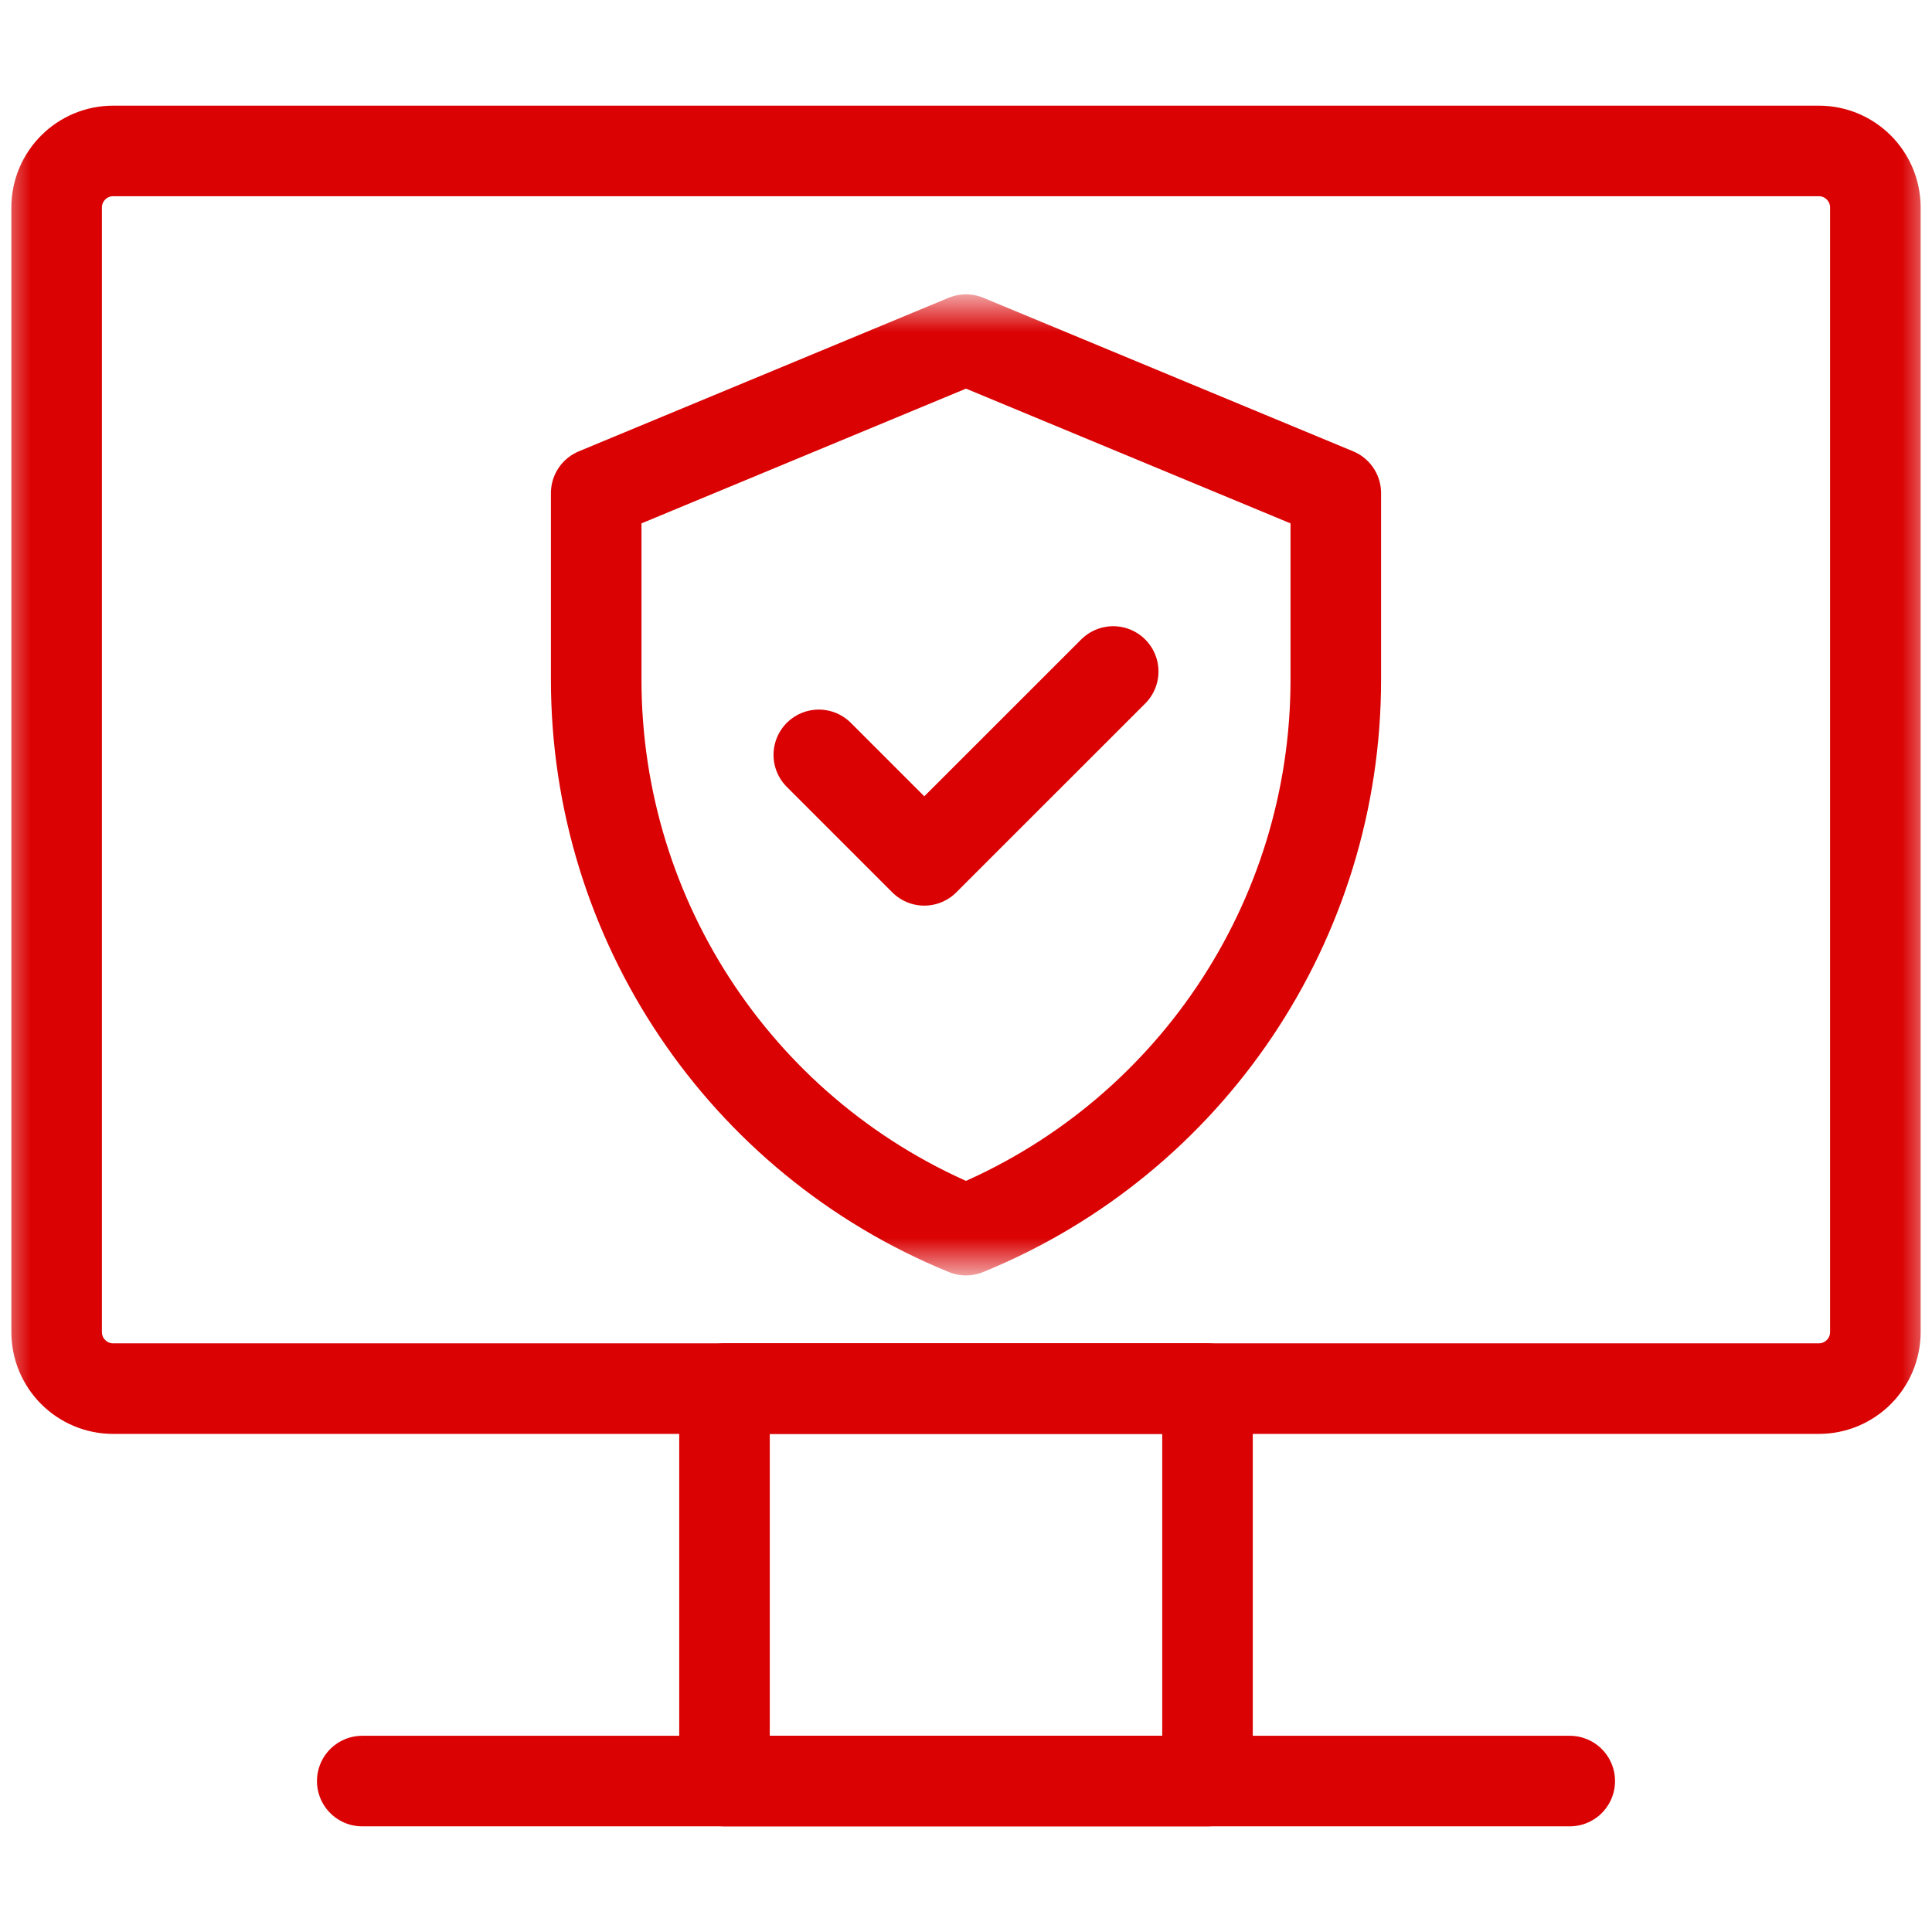
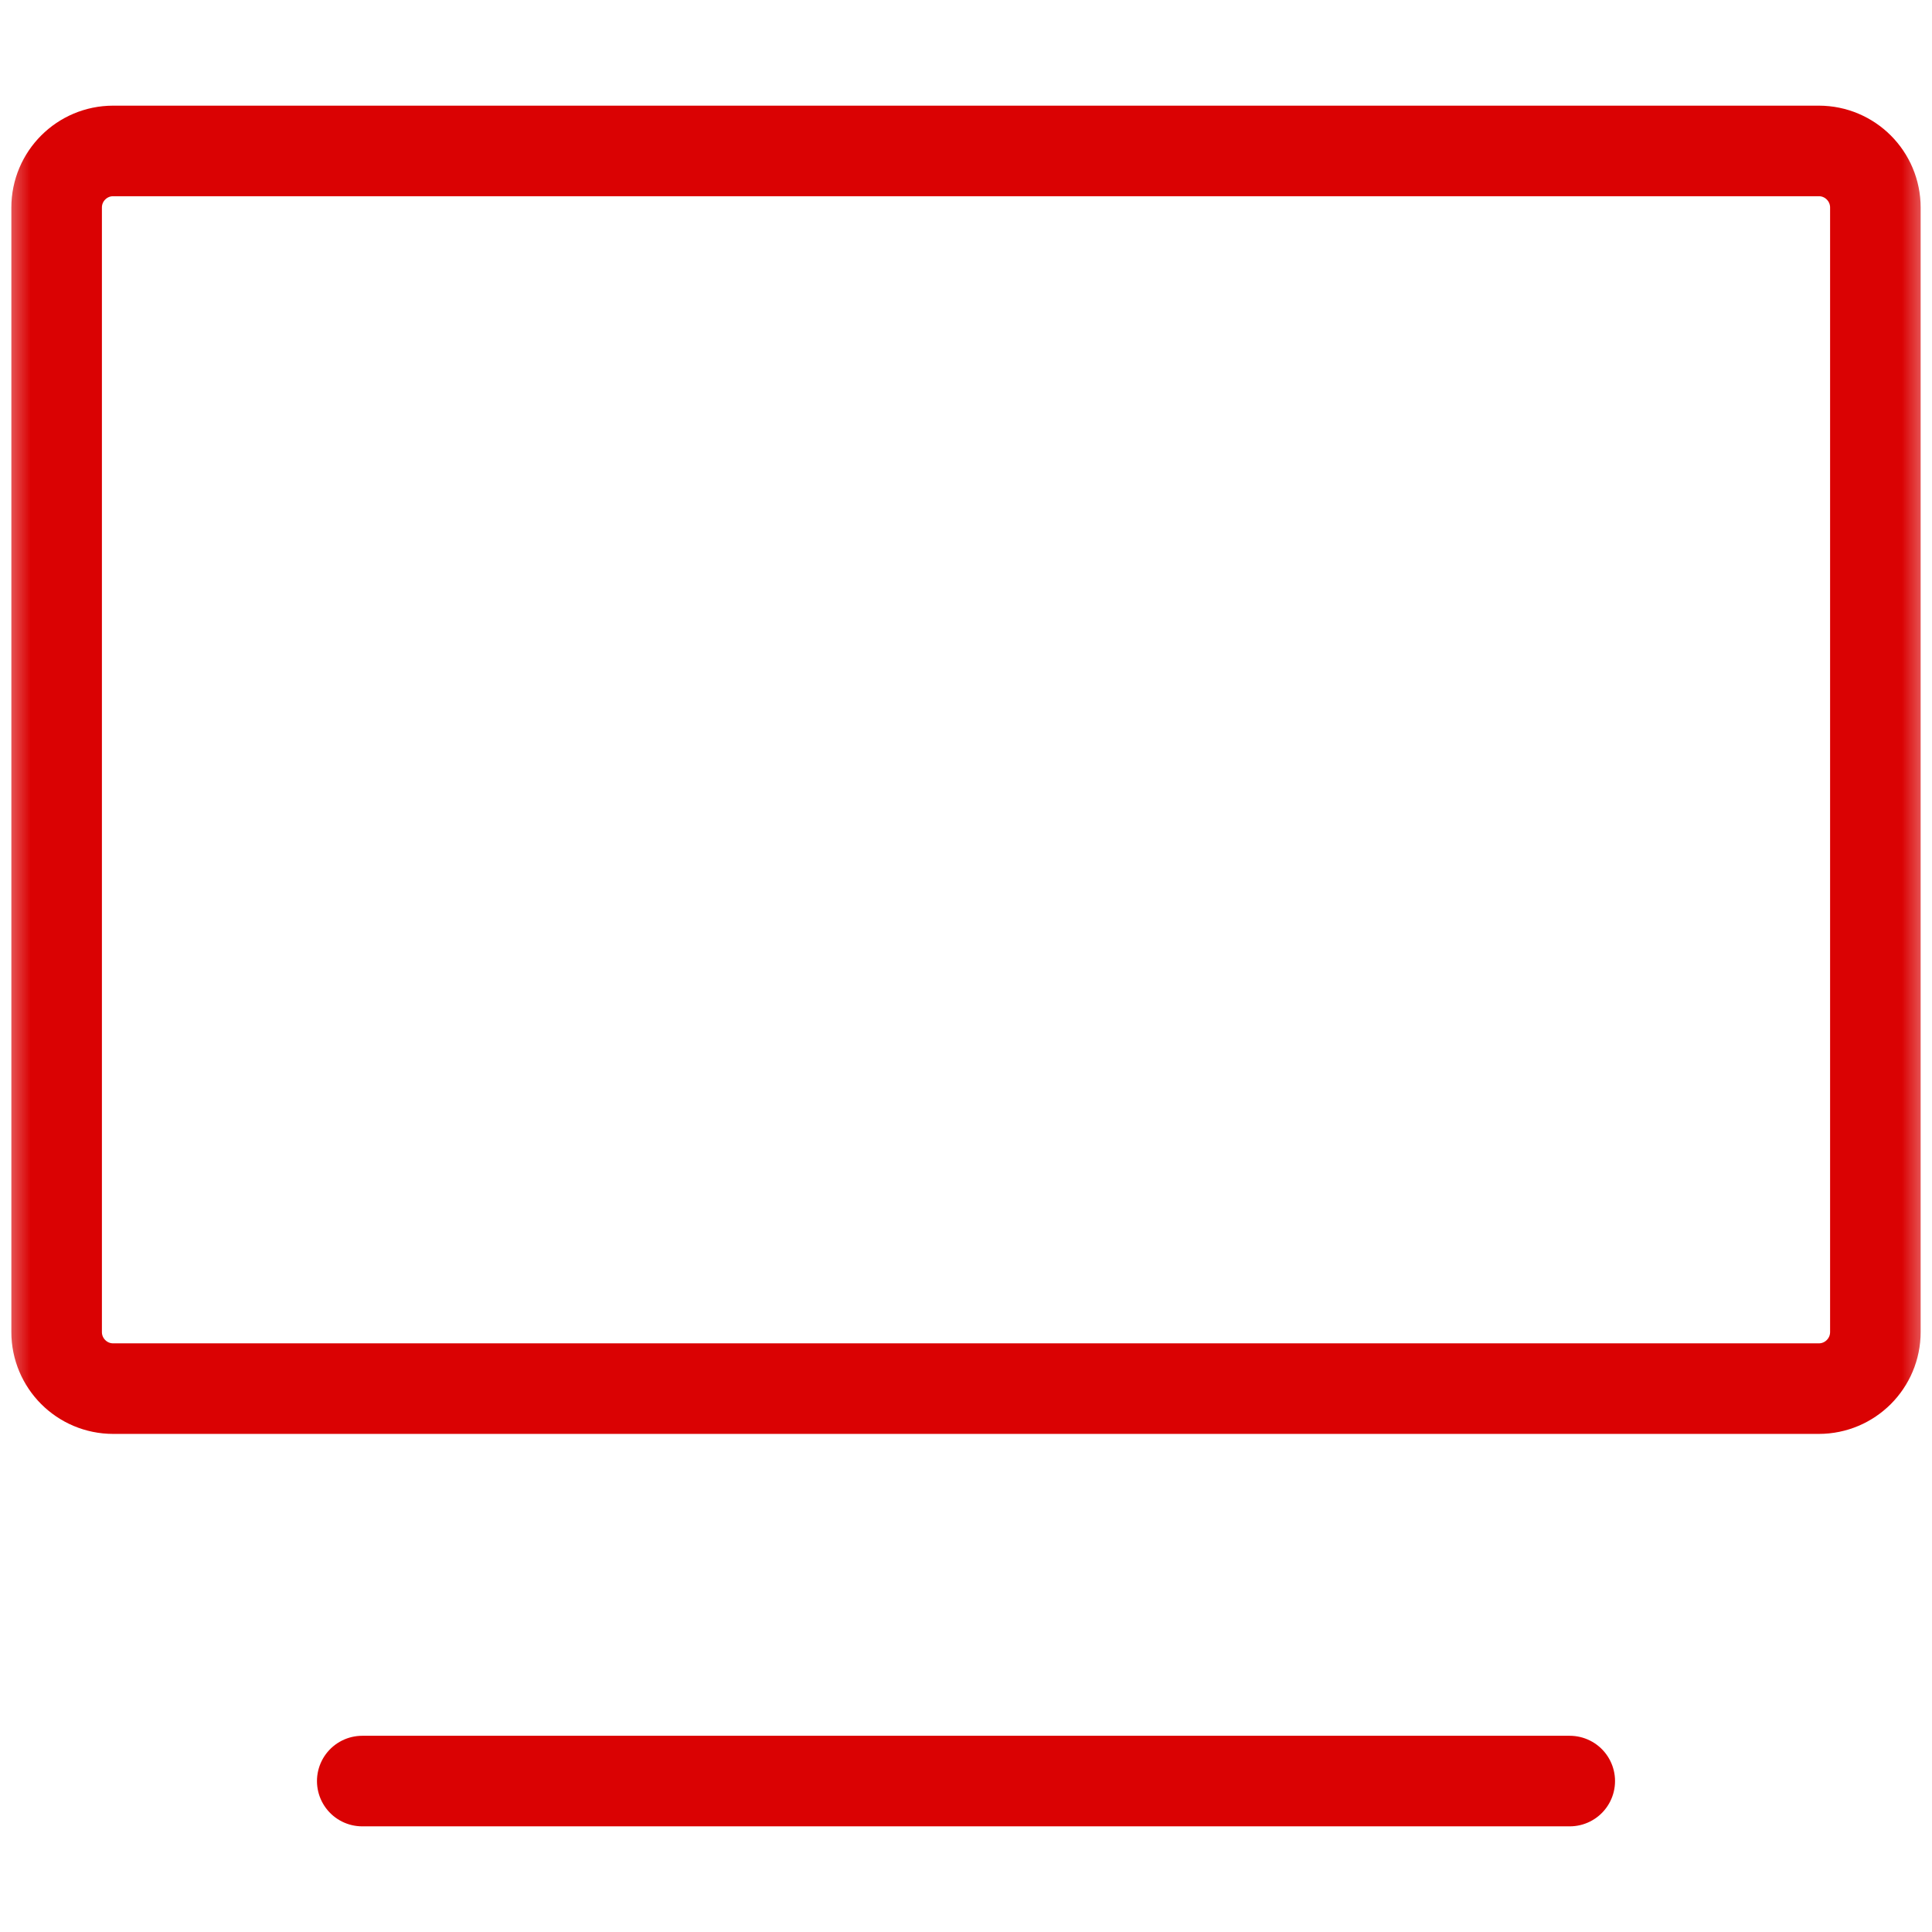
<svg xmlns="http://www.w3.org/2000/svg" width="32" height="32" viewBox="0 0 32 32" fill="none">
  <mask id="mask0_1783_35837" style="mask-type:luminance" maskUnits="userSpaceOnUse" x="0" y="0" width="32" height="32">
    <path d="M0 1.90735e-06H32V32H0V1.90735e-06Z" fill="white" />
  </mask>
  <g mask="url(#mask0_1783_35837)">
    <path d="M30.125 23H1.875C1.357 23 0.938 22.58 0.938 22.062V3.438C0.938 2.92 1.357 2.5 1.875 2.5H30.125C30.643 2.5 31.062 2.92 31.062 3.438V22.062C31.062 22.58 30.643 23 30.125 23Z" stroke="#DA0203" stroke-width="1.5" stroke-miterlimit="10" stroke-linecap="round" stroke-linejoin="round" />
-     <path d="M12 23H20V29.5H12V23Z" stroke="#DA0203" stroke-width="1.5" stroke-miterlimit="10" stroke-linecap="round" stroke-linejoin="round" />
    <path d="M6 29.5H26" stroke="#DA0203" stroke-width="1.5" stroke-miterlimit="10" stroke-linecap="round" stroke-linejoin="round" />
  </g>
  <mask id="mask1_1783_35837" style="mask-type:luminance" maskUnits="userSpaceOnUse" x="8" y="5" width="16" height="16">
-     <path d="M8 5H24V21H8V5Z" fill="white" />
-   </mask>
+     </mask>
  <g mask="url(#mask1_1783_35837)">
-     <path d="M16 5.625L9.875 8.168V11.259C9.875 15.26 12.296 18.863 16 20.375C19.704 18.863 22.125 15.26 22.125 11.259V8.168L16 5.625Z" stroke="#DA0203" stroke-width="1.5" stroke-miterlimit="10" stroke-linecap="round" stroke-linejoin="round" />
    <path d="M13.562 12.503L15.309 14.25L18.438 11.122" stroke="#DA0203" stroke-width="1.5" stroke-miterlimit="10" stroke-linecap="round" stroke-linejoin="round" />
  </g>
</svg>